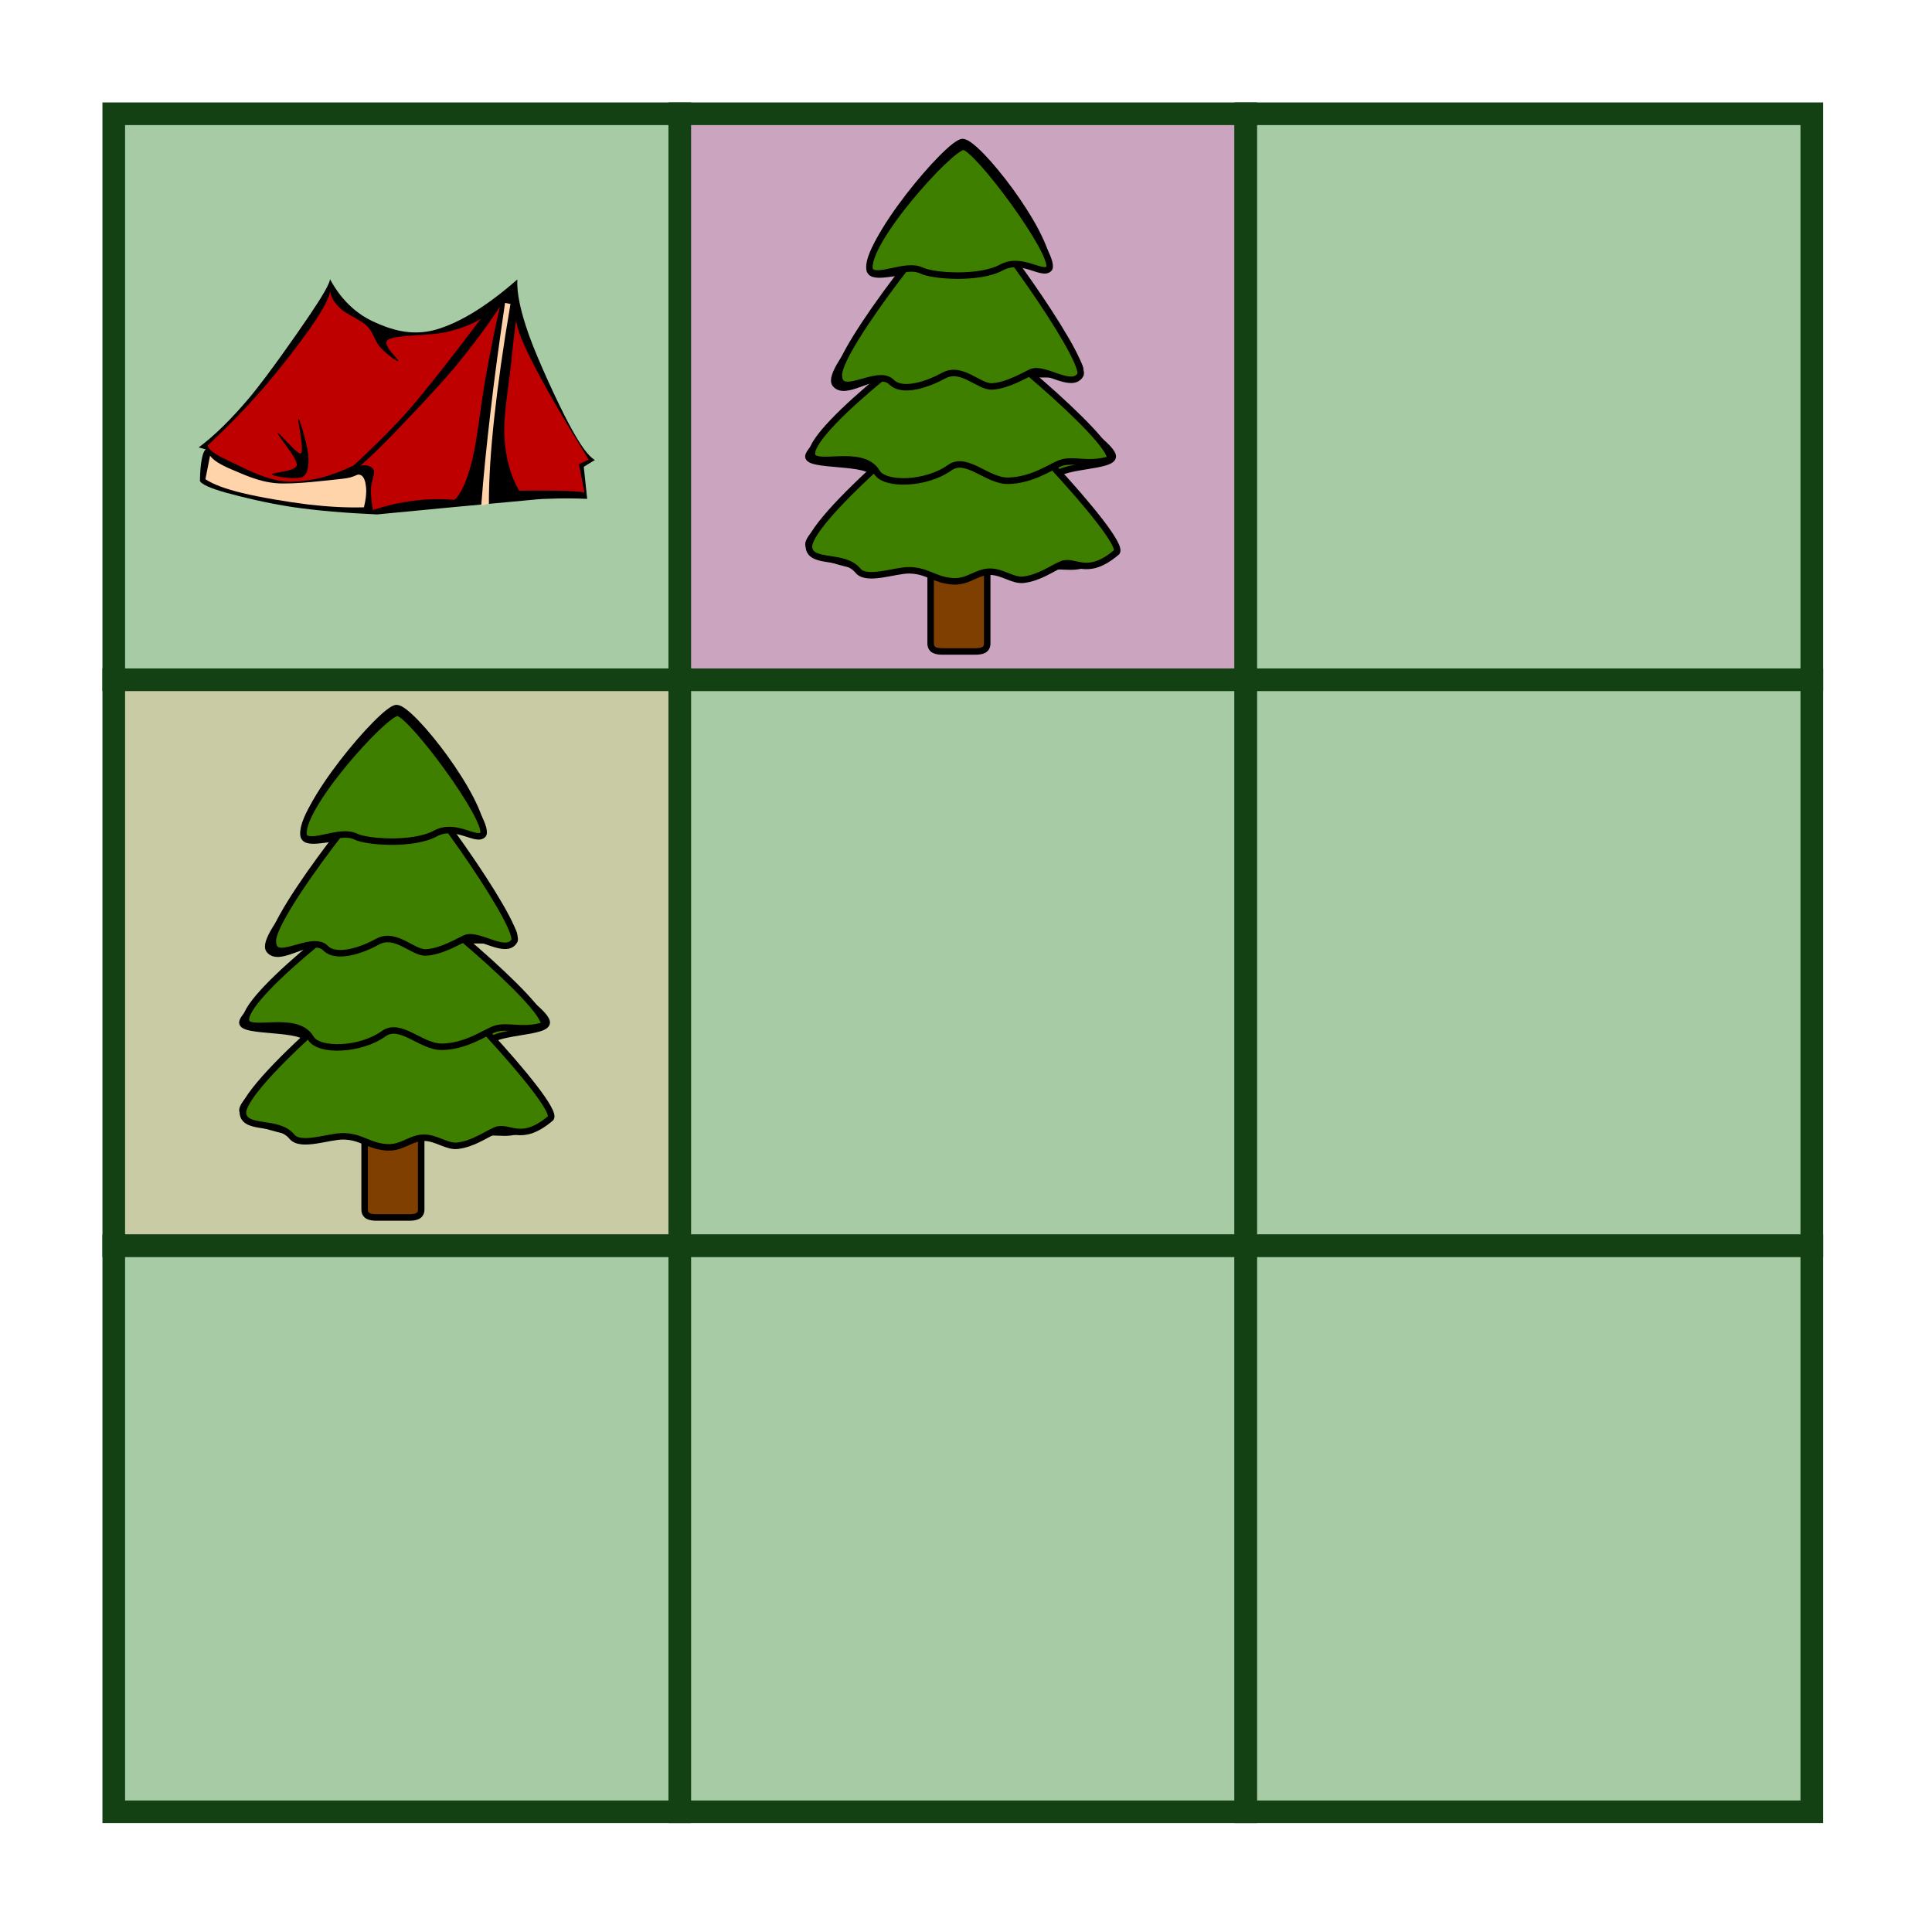
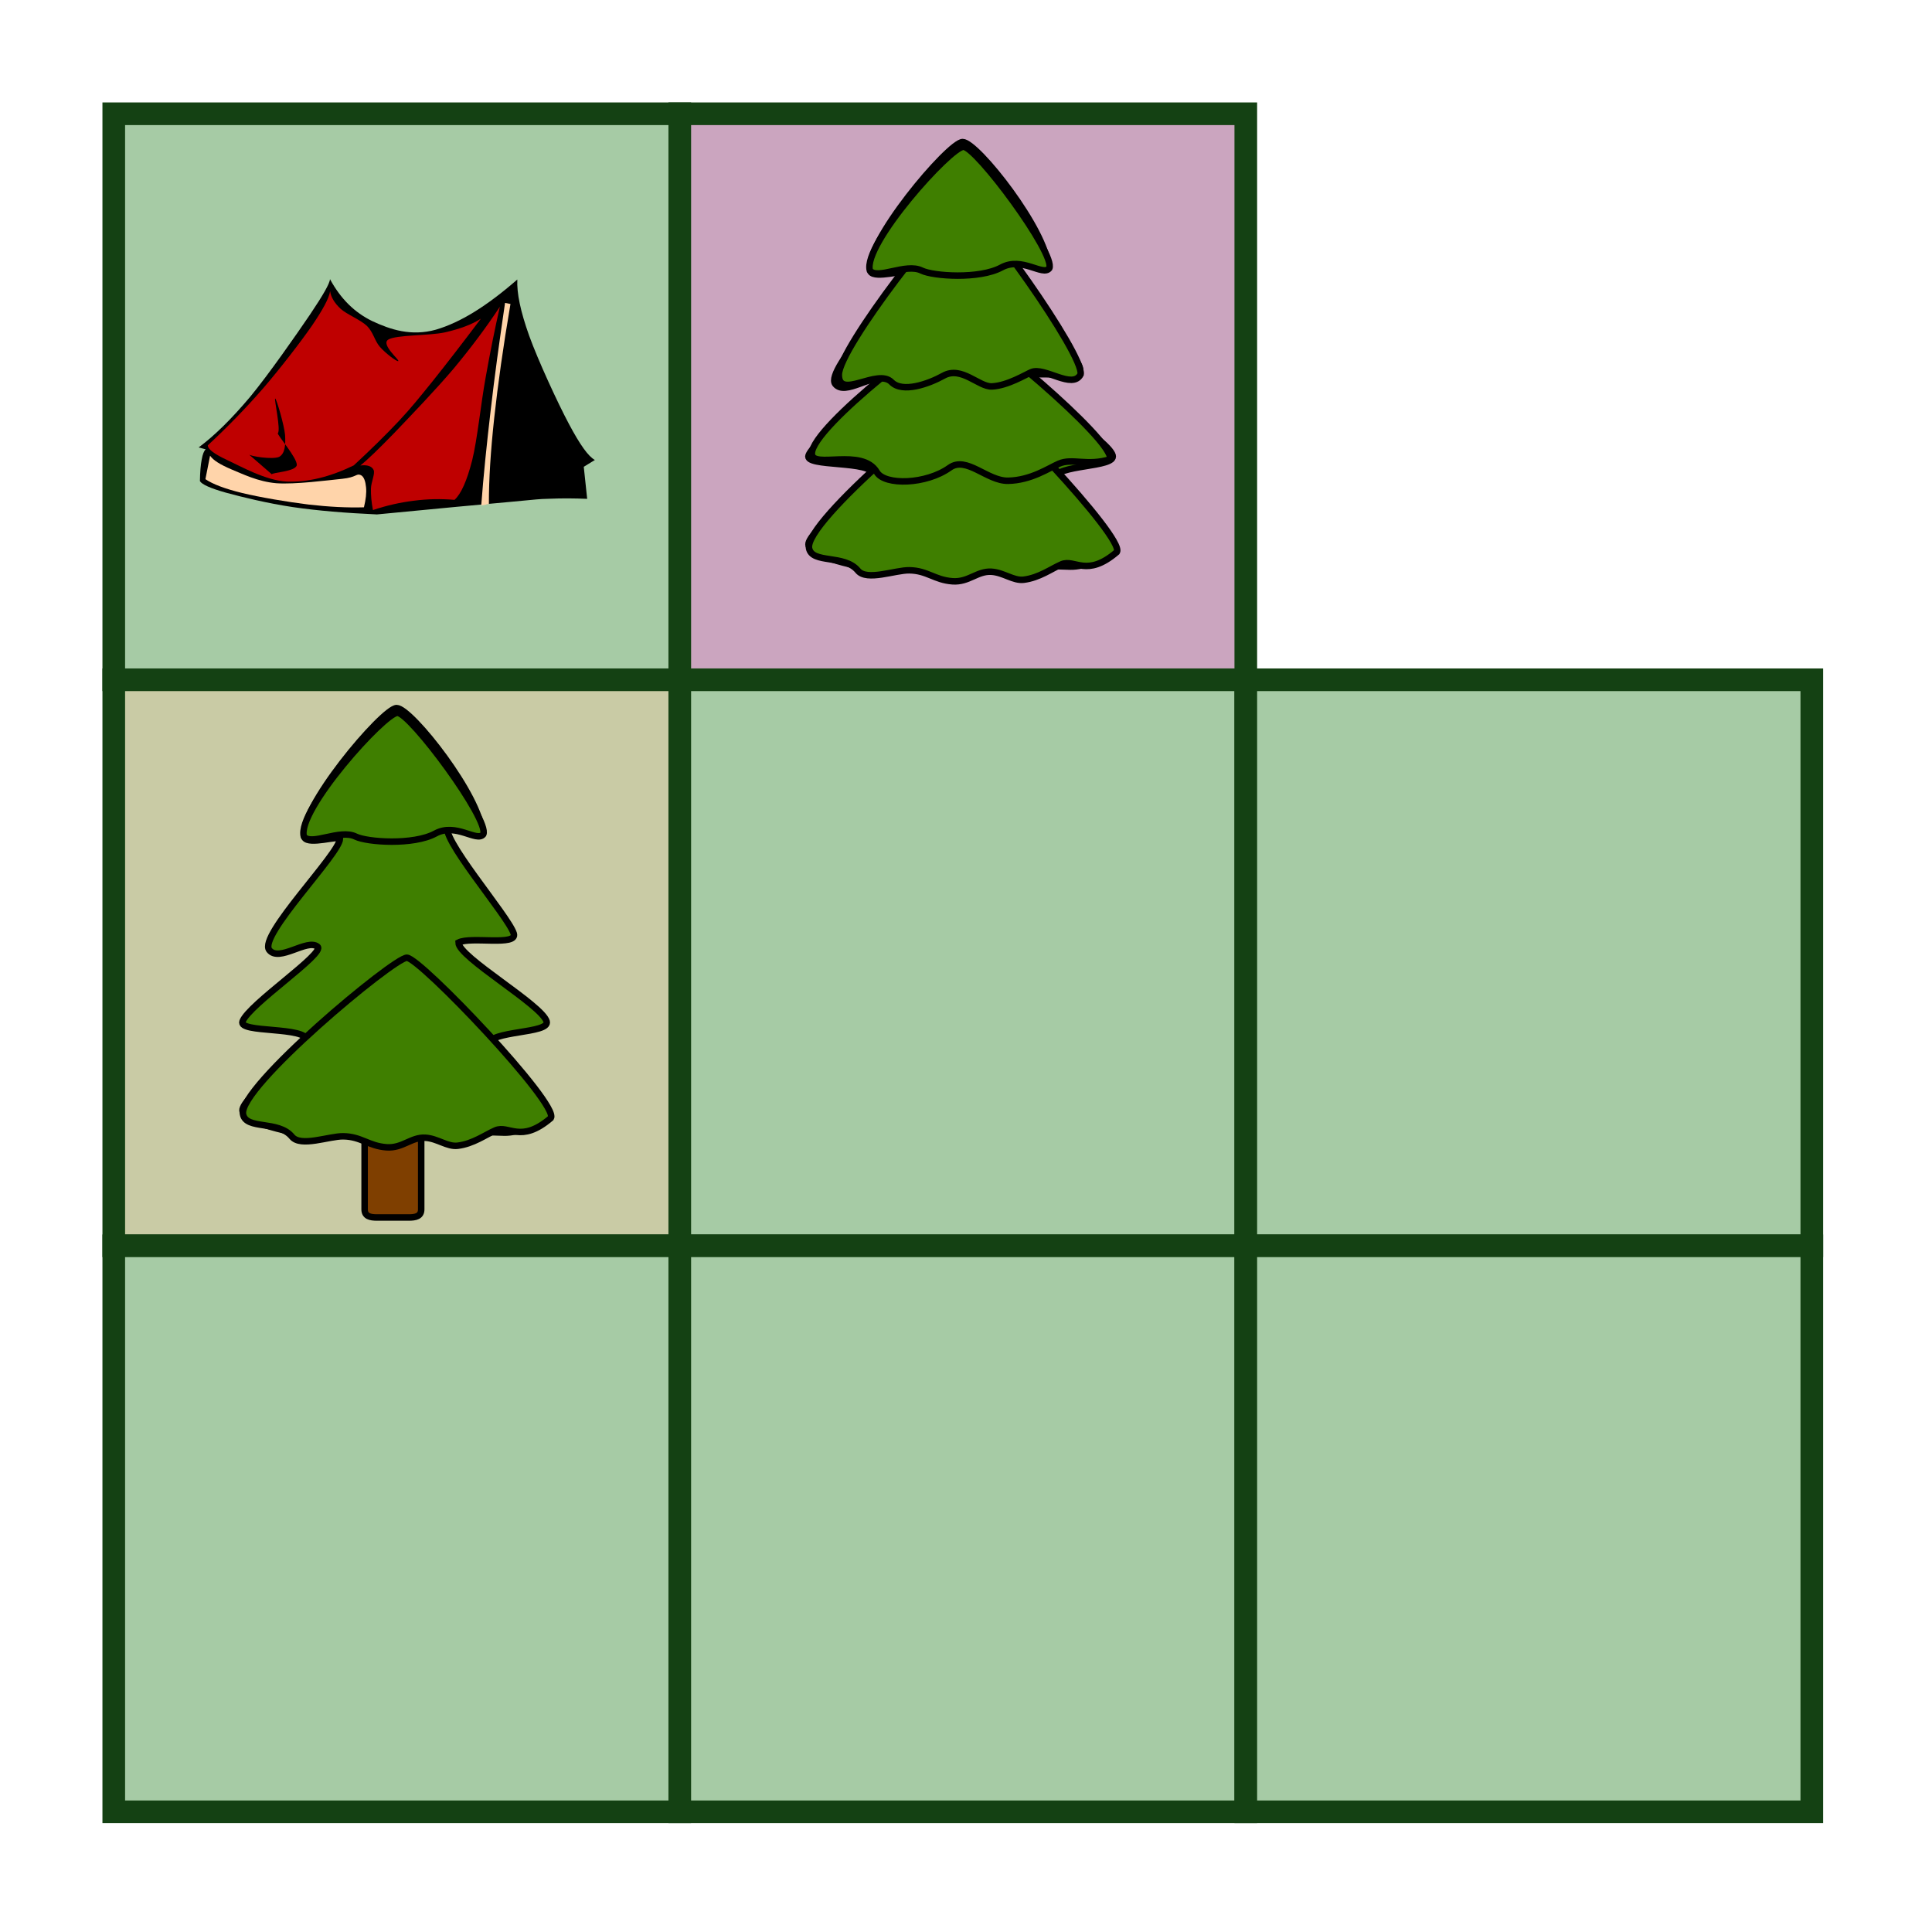
<svg xmlns="http://www.w3.org/2000/svg" xmlns:ns1="http://www.serif.com/" width="100%" height="100%" viewBox="0 0 128 128" version="1.1" xml:space="preserve" style="fill-rule:evenodd;clip-rule:evenodd;stroke-miterlimit:10;">
  <rect id="D2" x="7.537" y="7.537" width="37.5" height="37.5" style="fill:#a6cba5;fill-rule:nonzero;stroke:#144113;stroke-width:1.5px;" />
  <rect id="D3" x="7.537" y="45.037" width="37.5" height="37.5" style="fill:#c9cba5;fill-rule:nonzero;stroke:#144113;stroke-width:1.5px;" />
  <rect id="D4" x="7.537" y="82.537" width="37.5" height="37.5" style="fill:#a6cba5;fill-rule:nonzero;stroke:#144113;stroke-width:1.5px;" />
  <rect id="E2" x="45.037" y="7.537" width="37.5" height="37.5" style="fill:#cba5bf;fill-rule:nonzero;stroke:#144113;stroke-width:1.5px;" />
  <rect id="E3" x="45.037" y="45.037" width="37.5" height="37.5" style="fill:#a6cba5;fill-rule:nonzero;stroke:#144113;stroke-width:1.5px;" />
  <rect id="E4" x="45.037" y="82.537" width="37.5" height="37.5" style="fill:#a6cba5;fill-rule:nonzero;stroke:#144113;stroke-width:1.5px;" />
-   <rect id="F2" x="82.537" y="7.537" width="37.5" height="37.5" style="fill:#a6cba5;fill-rule:nonzero;stroke:#144113;stroke-width:1.5px;" />
  <rect id="F3" x="82.537" y="45.037" width="37.5" height="37.5" style="fill:#a6cba5;fill-rule:nonzero;stroke:#144113;stroke-width:1.5px;" />
  <rect id="F4" x="82.537" y="82.537" width="37.5" height="37.5" style="fill:#a6cba5;fill-rule:nonzero;stroke:#144113;stroke-width:1.5px;" />
  <g id="D21" ns1:id="D2">
    <g>
      <path d="M21.862,18.493c0.708,1.308 1.635,2.217 2.81,2.785c1.19,0.557 2.573,1.017 4.204,0.564c1.621,-0.474 3.375,-1.559 5.398,-3.324c-0.043,0.899 0.208,2.106 0.783,3.72c0.579,1.606 1.89,4.456 2.634,5.846c0.73,1.376 1.29,2.163 1.721,2.39l-0.736,0.452l0.226,2.124c-0.834,-0.036 -1.646,-0.043 -2.49,-0.007c-0.848,0.022 -0.625,0.029 -2.533,0.201c-1.93,0.176 -4.852,0.442 -8.905,0.838c-2.066,-0.094 -3.892,-0.241 -5.573,-0.486c-1.689,-0.251 -3.393,-0.671 -4.431,-0.955c-1.035,-0.291 -1.596,-0.547 -1.725,-0.766c0.011,-0.607 0.05,-1.074 0.119,-1.43c0.061,-0.352 0.154,-0.582 0.266,-0.676l-0.468,-0.125c1.06,-0.787 2.171,-1.883 3.414,-3.357c1.229,-1.487 3.058,-4.114 3.949,-5.426c0.881,-1.308 1.326,-2.087 1.337,-2.368l0,0Z" />
      <g>
        <path d="M33.118,20.32c-0.888,1.347 -1.894,2.695 -3.062,4.1c-1.19,1.405 -2.875,3.155 -3.921,4.251c-1.042,1.071 -1.782,1.79 -2.263,2.17c0.47,-0.057 0.765,0.044 0.884,0.302c0.104,0.252 -0.169,0.787 -0.18,1.233c-0.007,0.442 0.032,0.909 0.133,1.416c0.913,-0.306 1.807,-0.507 2.713,-0.618c0.905,-0.119 1.793,-0.133 2.691,-0.058c0.435,-0.391 0.82,-1.258 1.168,-2.612c0.345,-1.384 0.579,-3.78 0.895,-5.498c0.305,-1.714 0.615,-3.249 0.942,-4.686l-0,-0Z" style="fill:#bf0000;" />
-         <path d="M34.22,21.024c-0.105,0.391 0.237,1.358 1.038,2.939c0.805,1.596 2.03,3.708 3.744,6.493l-0.643,0.292l0.367,1.911c-0.065,-0.068 -0.453,-0.108 -1.179,-0.133c-0.729,-0.025 -1.771,-0.036 -3.155,-0.018c-0.557,-0.959 -0.88,-2.113 -0.97,-3.503c-0.09,-1.405 0.284,-3.464 0.427,-4.805c0.133,-1.347 0.252,-2.379 0.371,-3.176l-0,-0Z" style="fill:#bf0000;" />
      </g>
    </g>
    <path d="M31.883,33.49c0.147,-1.966 0.359,-4.02 0.622,-6.275c0.258,-2.262 0.582,-4.602 0.955,-7.147l0.36,0.071c-0.485,2.838 -0.83,5.306 -1.075,7.538c-0.24,2.226 -0.359,4.094 -0.355,5.718c-0.169,0.03 -0.338,0.062 -0.507,0.095l-0,-0Z" style="fill:#ffd4aa;" />
    <path d="M31.86,21.113c-0.579,0.378 -1.373,0.676 -2.397,0.91c-1.039,0.226 -3.223,0.154 -3.741,0.477c-0.503,0.32 0.74,1.33 0.669,1.424c-0.098,0.057 -0.884,-0.55 -1.226,-0.949c-0.352,-0.41 -0.424,-0.949 -0.851,-1.38c-0.45,-0.424 -1.337,-0.762 -1.75,-1.139c-0.41,-0.385 -0.637,-0.773 -0.694,-1.164c-0.068,0.463 -0.478,1.221 -1.215,2.303c-0.754,1.089 -2.08,2.803 -3.23,4.143c-1.161,1.33 -2.361,2.562 -3.658,3.766c-0.004,0.255 0.431,0.579 1.304,0.985c0.881,0.406 2.512,1.34 3.924,1.416c1.409,0.05 2.857,-0.302 4.442,-1.071c1.114,-1.032 2.091,-1.987 2.971,-2.922c0.87,-0.93 1.341,-1.531 2.257,-2.659c0.917,-1.15 1.962,-2.497 3.195,-4.14Z" style="fill:#bf0000;" />
-     <path d="M18.017,31.43c-0.057,-0.126 1.563,-0.173 1.646,-0.611c0.047,-0.468 -1.297,-1.987 -1.258,-2.12c0.047,-0.13 1.305,1.48 1.542,1.336c0.219,-0.179 -0.259,-2.303 -0.173,-2.296c0.083,0.015 0.597,1.761 0.654,2.411c0.04,0.643 0.008,1.229 -0.388,1.452c-0.417,0.198 -1.955,-0.036 -2.023,-0.172Z" />
+     <path d="M18.017,31.43c-0.057,-0.126 1.563,-0.173 1.646,-0.611c0.047,-0.468 -1.297,-1.987 -1.258,-2.12c0.219,-0.179 -0.259,-2.303 -0.173,-2.296c0.083,0.015 0.597,1.761 0.654,2.411c0.04,0.643 0.008,1.229 -0.388,1.452c-0.417,0.198 -1.955,-0.036 -2.023,-0.172Z" />
    <path d="M13.918,30.19c0.208,0.305 0.668,0.589 1.408,0.905c0.74,0.299 1.739,0.812 2.983,0.92c1.236,0.09 3.424,-0.197 4.373,-0.294c0.924,-0.094 0.924,-0.36 1.193,-0.256c0.248,0.087 0.341,0.457 0.377,0.82c0.036,0.363 -0.01,0.79 -0.14,1.326c-1.11,0.032 -2.314,-0.029 -3.669,-0.184c-1.365,-0.165 -3.248,-0.485 -4.402,-0.765c-1.146,-0.28 -1.947,-0.586 -2.432,-0.916c0.1,-0.518 0.204,-1.035 0.309,-1.556Z" style="fill:#ffd4aa;" />
  </g>
  <g id="D31" ns1:id="D3">
    <path d="M24.979,73.552l2.105,0c0.456,0 0.822,0.367 0.822,0.822l0,5.753c0,0.455 -0.366,0.535 -0.822,0.535l-2.105,0c-0.456,0 -0.822,-0.08 -0.822,-0.535l-0,-5.753c-0,-0.455 0.366,-0.822 0.822,-0.822Z" style="fill:#7f3f00;fill-rule:nonzero;stroke:#000;stroke-width:0.43px;stroke-miterlimit:4;" />
    <g>
      <path d="M20.18,55.506c-0.549,-1.817 5.203,-8.599 6.098,-8.594c0.958,0.007 5.606,5.928 5.641,8.237c-0.053,0.505 -1.524,-0.409 -2.226,-0.507c-0.742,0.657 3.976,6.03 4.345,7.21c0.267,0.856 -2.845,0.17 -3.662,0.596c-0,0.97 5.513,4.115 5.839,5.223c0.245,0.832 -3.852,0.579 -3.852,1.549c0,0.97 3.719,3.251 3.852,4.271c0.121,0.92 -1.878,1.581 -2.817,1.548c-5.216,-0.18 -7.414,0.07 -12.619,0.136c-1.048,0.014 -4.908,-0.821 -4.71,-1.684c0.247,-1.077 4.274,-3.573 4.274,-4.543c0,-0.97 -4.576,-0.476 -4.274,-1.277c0.429,-1.139 5.51,-4.515 4.968,-4.951c-0.683,-0.551 -2.546,1.053 -3.198,0.221c-0.742,-0.946 4.684,-6.394 4.684,-7.377c-0.116,-0.211 -2.035,0.415 -2.343,-0.058l-0,0Z" style="fill:#3f7f00;fill-rule:nonzero;stroke:#000;stroke-width:0.43px;stroke-miterlimit:4;" />
      <path d="M36.496,74.072c-2.015,1.725 -2.785,0.434 -3.668,0.816c-0.666,0.288 -1.479,0.896 -2.505,1.02c-0.686,0.084 -1.336,-0.482 -2.141,-0.529c-0.939,-0.056 -1.505,0.71 -2.573,0.633c-1.2,-0.087 -1.668,-0.712 -2.865,-0.729c-0.946,-0.013 -2.821,0.735 -3.402,0.026c-0.907,-1.106 -3.035,-0.43 -3.241,-1.488c-0.343,-1.768 9.987,-10.369 10.853,-10.369c0.866,0 10.106,9.697 9.542,10.62l-0,-0Z" style="fill:#3f7f00;fill-rule:nonzero;stroke:#000;stroke-width:0.43px;stroke-miterlimit:4;" />
-       <path d="M36.054,67.926c-1.512,0.47 -2.508,-0.091 -3.39,0.291c-0.667,0.289 -1.856,1.11 -3.381,1.135c-1.383,0.022 -2.752,-1.663 -3.864,-0.866c-1.562,1.119 -4.302,1.188 -4.824,0.301c-0.979,-1.663 -4.308,-0.179 -4.308,-1.237c0,-1.801 8.987,-8.66 9.852,-8.66c0.866,0 10.166,7.737 9.915,9.036l0,0Z" style="fill:#3f7f00;fill-rule:nonzero;stroke:#000;stroke-width:0.43px;stroke-miterlimit:4;" />
-       <path d="M34.094,62.304c-0.537,1.031 -2.385,-0.521 -3.263,-0.148c-0.38,0.162 -1.58,0.898 -2.613,0.946c-0.871,0.041 -2.012,-1.376 -3.208,-0.712c-0.997,0.554 -2.721,1.161 -3.443,0.426c-0.928,-0.943 -3.492,1.203 -3.492,-0.483c-0,-1.801 7.417,-11.296 8.283,-11.296c0.866,0 7.987,9.968 7.736,11.267l-0,0Z" style="fill:#3f7f00;fill-rule:nonzero;stroke:#000;stroke-width:0.43px;stroke-miterlimit:4;" />
      <path d="M32.017,55.281c-0.436,0.531 -1.811,-0.798 -3.17,-0.059c-1.455,0.79 -4.522,0.578 -5.286,0.203c-1.056,-0.52 -2.932,0.634 -3.431,-0.003c-0.483,-1.736 5.335,-8.198 6.201,-8.198c0.866,-0 6.142,7.117 5.686,8.057l0,-0Z" style="fill:#3f7f00;fill-rule:nonzero;stroke:#000;stroke-width:0.43px;stroke-miterlimit:4;" />
    </g>
  </g>
  <g id="E21" ns1:id="E2">
-     <path d="M62.479,36.052l2.105,0c0.456,0 0.822,0.367 0.822,0.822l0,5.753c0,0.455 -0.366,0.535 -0.822,0.535l-2.105,0c-0.456,0 -0.822,-0.08 -0.822,-0.535l-0,-5.753c-0,-0.455 0.366,-0.822 0.822,-0.822Z" style="fill:#7f3f00;fill-rule:nonzero;stroke:#000;stroke-width:0.43px;stroke-miterlimit:4;" />
    <g>
      <path d="M57.68,18.006c-0.549,-1.817 5.203,-8.599 6.098,-8.594c0.958,0.007 5.606,5.928 5.641,8.237c-0.053,0.505 -1.524,-0.409 -2.226,-0.507c-0.742,0.657 3.976,6.03 4.345,7.21c0.267,0.856 -2.845,0.17 -3.662,0.596c-0,0.97 5.513,4.115 5.839,5.223c0.245,0.832 -3.852,0.579 -3.852,1.549c0,0.97 3.719,3.251 3.852,4.271c0.121,0.92 -1.878,1.581 -2.817,1.548c-5.216,-0.18 -7.414,0.07 -12.619,0.136c-1.048,0.014 -4.908,-0.821 -4.71,-1.684c0.247,-1.077 4.274,-3.573 4.274,-4.543c0,-0.97 -4.576,-0.476 -4.274,-1.277c0.429,-1.139 5.51,-4.515 4.968,-4.951c-0.683,-0.551 -2.546,1.053 -3.198,0.221c-0.742,-0.946 4.684,-6.394 4.684,-7.377c-0.116,-0.211 -2.035,0.415 -2.343,-0.058l-0,0Z" style="fill:#3f7f00;fill-rule:nonzero;stroke:#000;stroke-width:0.43px;stroke-miterlimit:4;" />
      <path d="M73.996,36.572c-2.015,1.725 -2.785,0.434 -3.668,0.816c-0.666,0.288 -1.479,0.896 -2.505,1.02c-0.686,0.084 -1.336,-0.482 -2.141,-0.529c-0.939,-0.056 -1.505,0.71 -2.573,0.633c-1.2,-0.087 -1.668,-0.712 -2.865,-0.729c-0.946,-0.013 -2.821,0.735 -3.402,0.026c-0.907,-1.106 -3.035,-0.43 -3.241,-1.488c-0.343,-1.768 9.987,-10.369 10.853,-10.369c0.866,0 10.106,9.697 9.542,10.62l-0,-0Z" style="fill:#3f7f00;fill-rule:nonzero;stroke:#000;stroke-width:0.43px;stroke-miterlimit:4;" />
      <path d="M73.554,30.426c-1.512,0.47 -2.508,-0.091 -3.39,0.291c-0.667,0.289 -1.856,1.11 -3.381,1.135c-1.383,0.022 -2.752,-1.663 -3.864,-0.866c-1.562,1.119 -4.302,1.188 -4.824,0.301c-0.979,-1.663 -4.308,-0.179 -4.308,-1.237c0,-1.801 8.987,-8.66 9.852,-8.66c0.866,0 10.166,7.737 9.915,9.036l0,0Z" style="fill:#3f7f00;fill-rule:nonzero;stroke:#000;stroke-width:0.43px;stroke-miterlimit:4;" />
      <path d="M71.594,24.804c-0.537,1.031 -2.385,-0.521 -3.263,-0.148c-0.38,0.162 -1.58,0.898 -2.613,0.946c-0.871,0.041 -2.012,-1.376 -3.208,-0.712c-0.997,0.554 -2.721,1.161 -3.443,0.426c-0.928,-0.943 -3.492,1.203 -3.492,-0.483c-0,-1.801 7.417,-11.296 8.283,-11.296c0.866,0 7.987,9.968 7.736,11.267l-0,0Z" style="fill:#3f7f00;fill-rule:nonzero;stroke:#000;stroke-width:0.43px;stroke-miterlimit:4;" />
      <path d="M69.517,17.781c-0.436,0.531 -1.811,-0.798 -3.17,-0.059c-1.455,0.79 -4.522,0.578 -5.286,0.203c-1.056,-0.52 -2.932,0.634 -3.431,-0.003c-0.483,-1.736 5.335,-8.198 6.201,-8.198c0.866,-0 6.142,7.117 5.686,8.057l0,-0Z" style="fill:#3f7f00;fill-rule:nonzero;stroke:#000;stroke-width:0.43px;stroke-miterlimit:4;" />
    </g>
  </g>
</svg>